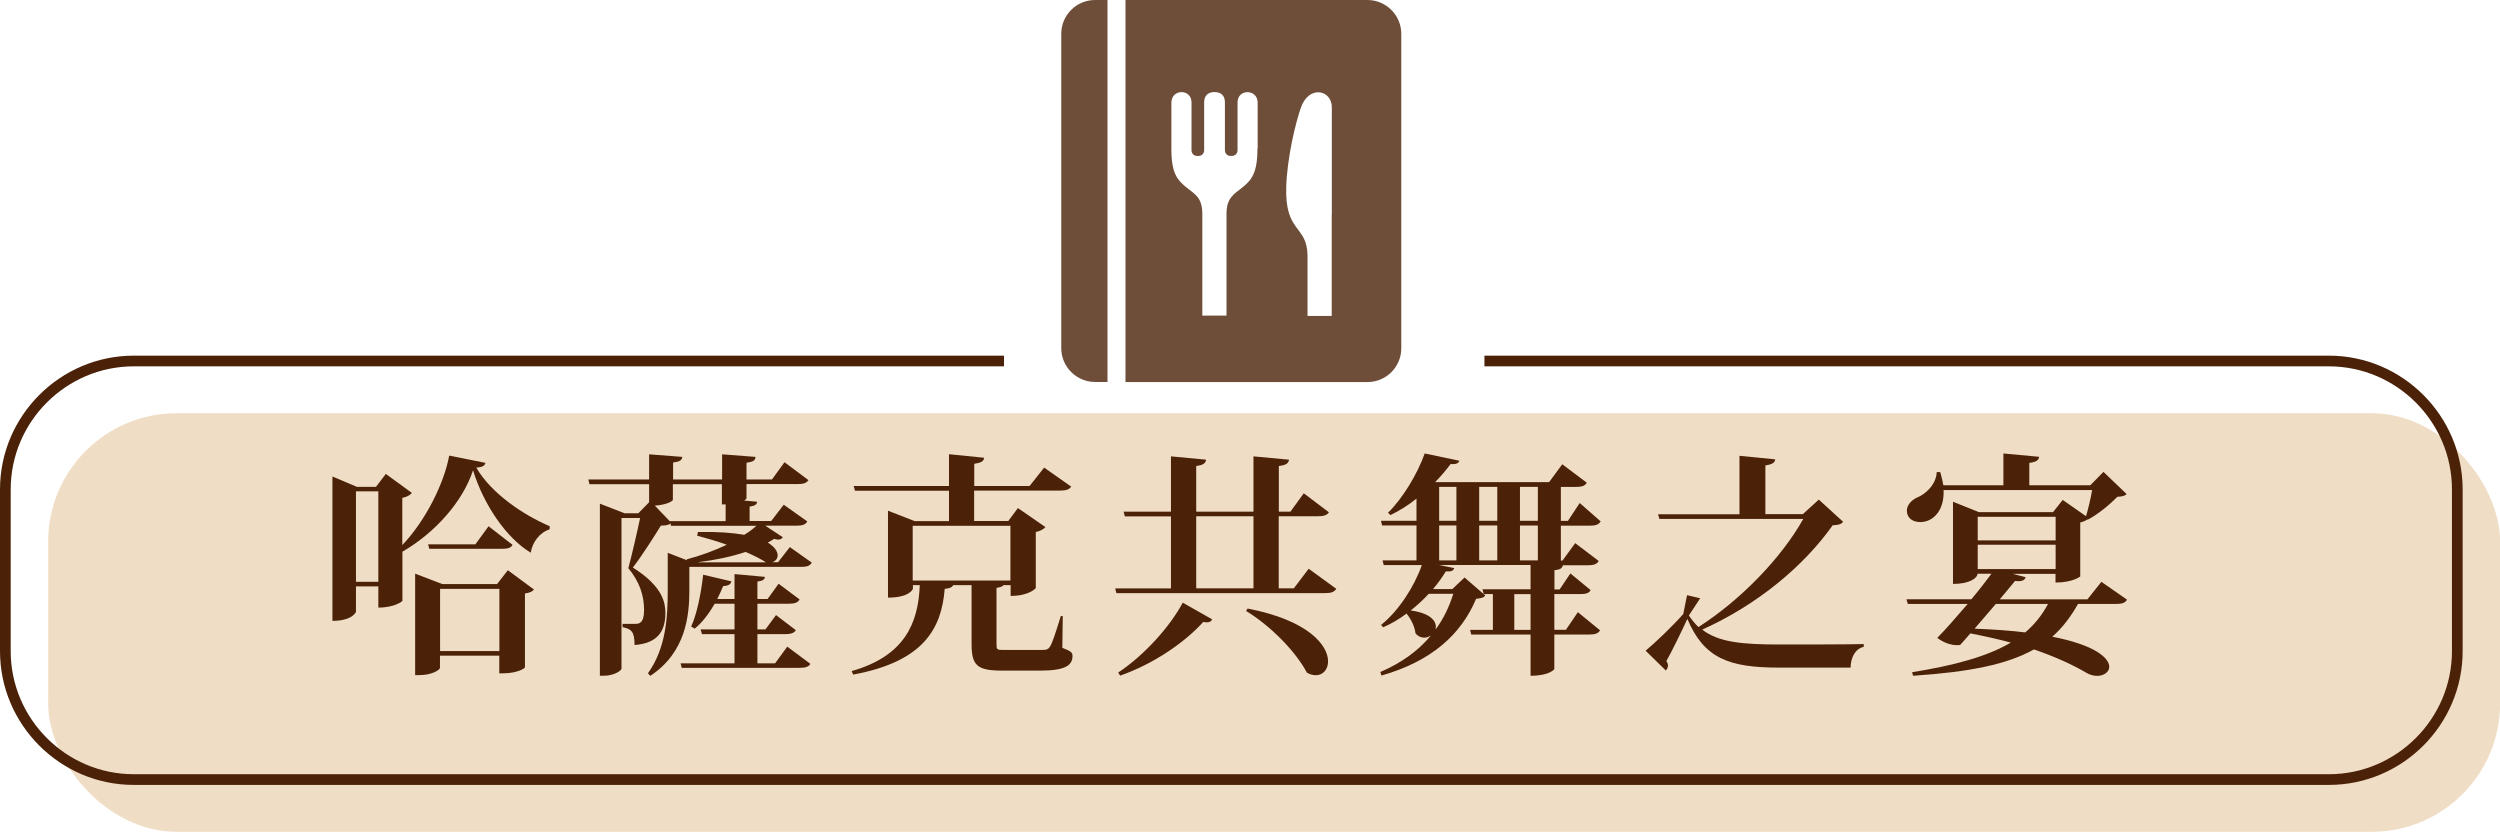
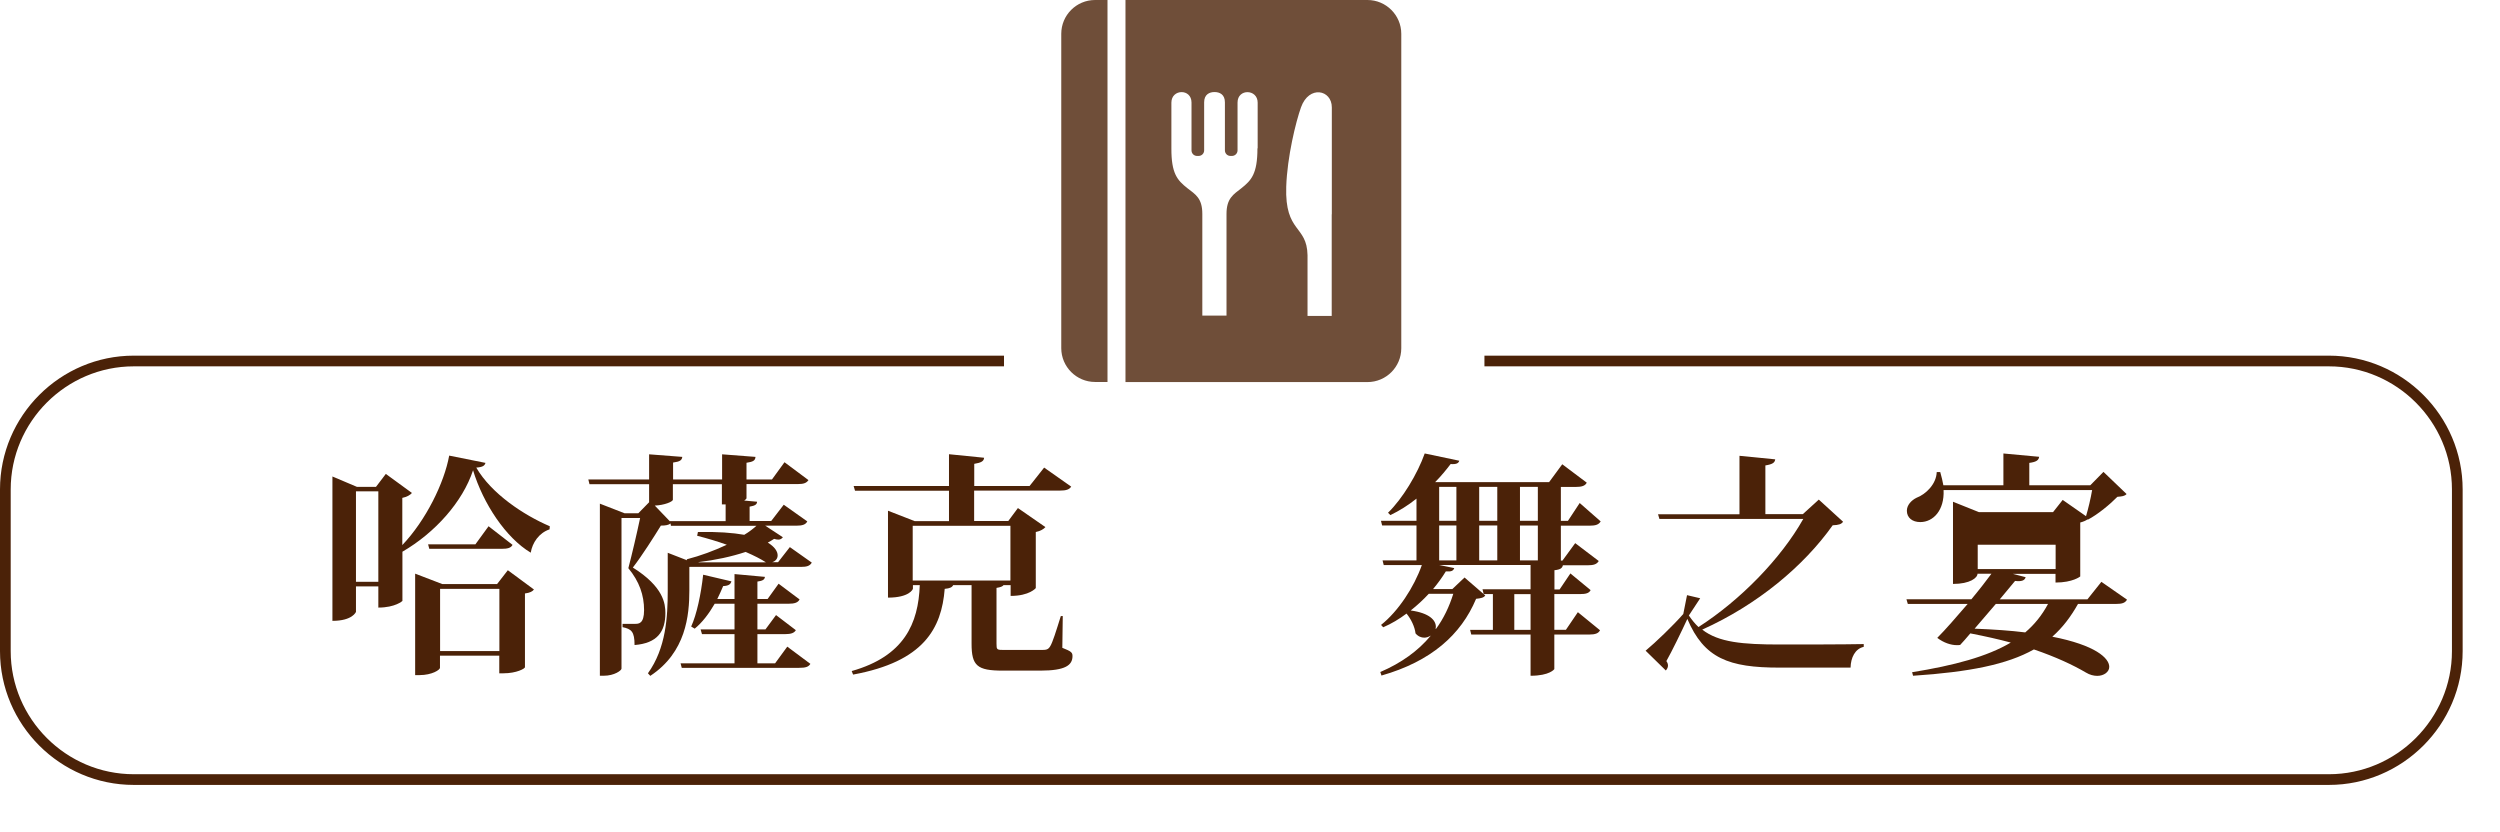
<svg xmlns="http://www.w3.org/2000/svg" id="_層_2" viewBox="0 0 233.59 77.72">
  <defs>
    <style>.cls-1{fill:#6f4e39;}.cls-2{fill:#4b2208;}.cls-3{fill:#ecd3b4;opacity:.77;}.cls-4{fill:none;stroke:#4b2208;stroke-miterlimit:10;}</style>
  </defs>
  <g id="_層_1-2">
    <g>
-       <rect class="cls-3" x="4.5" y="38.61" width="229.1" height="39.11" rx="12" ry="12" />
      <g>
        <path class="cls-2" d="M37.59,50.93c2.2-2.31,3.92-5.81,4.38-8.36l3.39,.68c-.07,.26-.26,.4-.86,.44,1.41,2.44,4.45,4.45,6.87,5.48l-.02,.29c-.99,.33-1.61,1.25-1.76,2.18-2.33-1.39-4.44-4.58-5.39-7.7-.97,2.95-3.54,5.83-6.6,7.61v4.6s-.66,.62-2.25,.62v-1.98h-2.09v2.38s-.31,.84-2.2,.84v-13.49l2.29,.97h1.78l.92-1.21,2.44,1.78c-.15,.18-.46,.37-.9,.46v4.42Zm-4.33,3.43h2.09v-8.45h-2.09v8.45Zm13.18,.22l1.01-1.3,2.44,1.8c-.13,.18-.37,.31-.84,.37v6.89c0,.13-.79,.57-2,.57h-.4v-1.65h-5.54v1.14c0,.18-.73,.68-1.92,.68h-.4v-9.48l2.53,.97h5.1Zm-.79-5.41l2.24,1.74c-.15,.29-.46,.37-1.03,.37h-6.75l-.11-.42h4.42l1.23-1.69Zm-4.53,11.66h5.54v-5.81h-5.54v5.81Z" />
        <path class="cls-2" d="M64.41,52.98v2.18c0,2.33-.31,5.79-3.65,7.99l-.22-.24c1.69-2.35,1.85-5.26,1.85-7.72v-3.54l1.8,.7-.02-.09c1.28-.33,2.57-.81,3.74-1.36-.86-.31-1.8-.59-2.77-.84l.07-.35c1.83-.04,3.26,.07,4.33,.26,.44-.26,.81-.55,1.14-.84h-7.99l-.04-.22c-.18,.15-.46,.2-.9,.2-.62,1.01-1.78,2.84-2.62,3.92,2.88,1.8,3.04,3.39,3.04,4.25,0,1.74-.75,2.82-2.88,2.99,0-1.25-.29-1.5-1.12-1.67v-.31h1.17c.33,0,.84,0,.84-1.28,0-1.39-.44-2.68-1.47-3.92,.31-1.17,.81-3.3,1.1-4.69h-1.74v14.08c0,.15-.64,.66-1.67,.66h-.35v-16.08l2.31,.9h1.28l1.01-1.03v-1.69h-5.57l-.11-.44h5.68v-2.35l3.1,.24c-.04,.31-.2,.44-.86,.53v1.58h4.58v-2.35l3.12,.24c-.02,.33-.2,.46-.84,.55v1.56h2.38l1.17-1.61,2.24,1.67c-.18,.26-.42,.37-.99,.37h-4.8v1.34s-.09,.13-.22,.2l1.21,.11c-.02,.26-.18,.37-.7,.46v1.34h2.02l1.17-1.52,2.2,1.56c-.15,.29-.44,.4-1.03,.4h-2.9l1.65,1.08c-.11,.13-.22,.22-.42,.22-.11,0-.24-.02-.4-.07-.18,.13-.4,.24-.59,.35,.66,.4,.92,.84,.92,1.19,0,.31-.2,.55-.51,.64h.55l1.1-1.41,2.05,1.45c-.18,.31-.46,.4-1.03,.4h-10.38Zm-1.54-6.29c0,.18-.77,.51-1.69,.55l1.41,1.47v-.02h5.21v-1.56h-.35v-1.89h-4.58v1.45Zm9.55,15.29l1.14-1.56,2.16,1.61c-.18,.29-.46,.37-1.06,.37h-10.96l-.11-.42h5.04v-2.73h-3.04l-.13-.44h3.17v-2.4h-1.85c-.55,.95-1.17,1.76-1.87,2.33l-.33-.2c.51-1.1,.92-3.01,1.12-4.84l2.64,.62c-.07,.26-.24,.42-.77,.44-.18,.42-.35,.81-.55,1.21h1.61v-2.33l2.84,.26c-.02,.24-.18,.37-.7,.44v1.63h.95l1.03-1.43,1.96,1.47c-.15,.29-.46,.4-1.01,.4h-2.93v2.4h.75l.99-1.34,1.85,1.41c-.15,.26-.44,.37-.99,.37h-2.6v2.73h1.65Zm-7.15-9.44h6.29c-.44-.29-1.08-.62-1.89-.97-1.32,.44-2.86,.77-4.4,.95v.02Z" />
        <path class="cls-2" d="M99.3,57.58l-.04,2.95c.84,.33,.95,.44,.95,.77,0,.84-.64,1.36-2.99,1.36h-3.54c-2.38,0-2.9-.46-2.9-2.51v-5.48h-1.72c-.09,.2-.31,.31-.79,.35-.29,3.7-1.96,6.8-8.56,8.01l-.13-.33c4.91-1.39,6.23-4.44,6.36-8.03h-.64v.33c0,.07-.35,.84-2.33,.84v-8.12l2.49,.97h3.21v-2.84h-8.78l-.13-.44h8.91v-2.97l3.28,.33c-.02,.31-.24,.46-.92,.57v2.07h5.17l1.36-1.72,2.53,1.78c-.18,.26-.44,.37-1.08,.37h-7.99v2.84h3.19l.9-1.21,2.57,1.78c-.15,.18-.46,.37-.9,.46v5.24s-.59,.73-2.35,.73v-1.01h-.66c-.09,.13-.29,.2-.66,.26v5.21c0,.57,.02,.59,.73,.59h3.41c.51,0,.68-.02,.88-.35,.22-.35,.55-1.41,.99-2.82h.2Zm-14.02-3.34h9.13v-5.11h-9.13v5.11Z" />
-         <path class="cls-2" d="M122.29,53.15l2.57,1.87c-.2,.29-.46,.4-1.08,.4h-19.47l-.11-.44h5.21v-6.73h-4.31l-.11-.44h4.42v-5.17l3.28,.31c-.04,.33-.26,.51-.92,.59v4.27h5.35v-5.17l3.32,.31c-.04,.33-.26,.51-.95,.59v4.27h1.08l1.25-1.72,2.35,1.78c-.18,.26-.46,.37-1.08,.37h-3.61v6.73h1.41l1.39-1.83Zm-9.02,4.71c-.09,.18-.22,.29-.51,.29-.09,0-.2-.02-.33-.04-1.67,1.85-4.55,3.89-7.77,5.02l-.18-.29c2.55-1.69,4.93-4.44,6.03-6.53l2.75,1.56Zm-1.5-9.62v6.73h5.35v-6.73h-5.35Zm4.8,8.62c5.72,1.1,7.52,3.46,7.52,4.93,0,.77-.48,1.3-1.14,1.3-.26,0-.55-.07-.84-.24-1.06-2.02-3.48-4.44-5.68-5.76l.13-.22Z" />
        <path class="cls-2" d="M146.31,58.85l1.12-1.65,2.07,1.69c-.15,.29-.44,.4-1.03,.4h-3.24v3.23s-.42,.62-2.22,.62v-3.85h-5.54l-.11-.44h2.13v-3.34h-.86l.15,.13c-.15,.2-.37,.26-.86,.31-1.41,3.37-4.22,5.85-8.84,7.17l-.11-.33c1.96-.84,3.54-1.98,4.71-3.39h-.02c-.18,.11-.37,.18-.59,.18-.26,0-.57-.11-.81-.4-.07-.62-.42-1.34-.84-1.85-.68,.51-1.41,.95-2.18,1.28l-.2-.22c1.61-1.28,3.08-3.52,3.81-5.59h-3.56l-.11-.44h3.17v-3.26h-3.21l-.11-.44h3.32v-2.07c-.77,.62-1.61,1.14-2.44,1.54l-.22-.22c1.36-1.32,2.75-3.63,3.43-5.54l3.23,.68c-.07,.22-.24,.35-.81,.31-.42,.55-.9,1.14-1.45,1.69h10.65l1.23-1.67,2.29,1.72c-.15,.29-.44,.4-1.06,.4h-1.36v3.17h.66l1.1-1.67,1.96,1.72c-.18,.29-.44,.4-1.06,.4h-2.66v3.26h.15l1.19-1.63,2.2,1.67c-.18,.29-.44,.4-1.06,.4h-2.29c-.07,.26-.22,.4-.79,.46v1.8h.48l1.01-1.5,1.89,1.56c-.15,.29-.44,.37-1.01,.37h-2.38v3.34h1.08Zm-12.81-3.37c-.51,.55-1.08,1.08-1.69,1.56,1.76,.24,2.35,.92,2.35,1.52,0,.02-.04,.22,0,.22,.73-.99,1.25-2.09,1.63-3.3h-2.29Zm5.13,.02l-.11-.44h4.49v-2.27h-8.54l1.41,.29c-.09,.24-.24,.35-.79,.31-.33,.55-.75,1.12-1.19,1.65h1.8l1.14-1.08,1.78,1.54Zm-4.16-10.01v3.17h1.61v-3.17h-1.61Zm0,3.61v3.26h1.61v-3.26h-1.61Zm5.43-3.61h-1.69v3.17h1.69v-3.17Zm-1.69,6.87h1.69v-3.26h-1.69v3.26Zm3.28,6.49h1.52v-3.34h-1.52v3.34Zm2.2-13.36h-1.67v3.17h1.67v-3.17Zm0,6.87v-3.26h-1.67v3.26h1.67Z" />
        <path class="cls-2" d="M169.94,46.68l2.27,2.07c-.15,.22-.4,.31-.97,.33-2.73,3.85-7.06,7.44-12.19,9.75,1.54,1.19,3.76,1.39,7.26,1.39,1.74,0,5.98,0,7.83-.04v.26c-.81,.18-1.21,1.01-1.23,1.94h-6.67c-4.69,0-7.02-.86-8.58-4.55-.57,1.23-1.45,3.04-1.96,3.94,.11,.15,.15,.29,.15,.42,0,.18-.09,.33-.2,.46l-1.89-1.85c.95-.79,2.57-2.35,3.52-3.43l.35-1.76,1.23,.29-1.06,1.61c.29,.42,.57,.77,.9,1.08,3.94-2.53,7.72-6.42,9.79-10.1h-13.44l-.13-.44h7.61v-5.46l3.34,.33c-.04,.31-.24,.46-.92,.57v4.55h3.5l1.47-1.34Z" />
-         <path class="cls-2" d="M196.34,54.36l2.4,1.67c-.18,.31-.46,.4-1.06,.4h-3.52c-.68,1.21-1.45,2.22-2.4,3.06,4.03,.79,5.32,2,5.32,2.82,0,.48-.51,.84-1.12,.84-.33,0-.7-.09-1.06-.31-1.19-.7-2.79-1.45-4.86-2.16-2.51,1.41-6.03,2.11-11.29,2.46l-.09-.33c3.94-.64,6.98-1.45,9.22-2.77-1.14-.31-2.4-.59-3.78-.86-.35,.42-.68,.79-.95,1.08-.09,.02-.2,.02-.31,.02-.55,0-1.23-.22-1.83-.68,.75-.75,1.8-1.96,2.84-3.17h-5.59l-.13-.44h6.07c.75-.9,1.41-1.76,1.87-2.38h-1.3c0,.37-.68,.95-2.29,.95v-7.68l2.42,.97h6.93l.9-1.14,2.18,1.52c.2-.66,.44-1.67,.57-2.44h-13.88c.09,1.87-.95,2.99-2.18,2.99-.73,0-1.25-.4-1.25-1.06,0-.53,.42-.97,.9-1.21,.88-.33,1.85-1.28,1.89-2.4h.33c.13,.44,.22,.86,.29,1.23h5.61v-2.97l3.34,.31c-.04,.31-.24,.48-.92,.57v2.09h5.7l1.23-1.25,2.16,2.07c-.18,.2-.42,.22-.86,.26-.66,.68-1.83,1.65-2.75,2.13l-.04-.02c-.15,.11-.4,.22-.68,.29v5.04s-.68,.57-2.31,.57v-.81h-3.98l1.19,.31c-.09,.31-.37,.42-.99,.35l-1.43,1.72h8.19l1.3-1.63Zm-11.84,4.38c1.8,.07,3.37,.18,4.73,.35,.88-.75,1.58-1.63,2.13-2.66h-4.88l-1.98,2.31Zm7.57-10.45h-7.28v2.2h7.28v-2.2Zm-7.28,4.88h7.28v-2.27h-7.28v2.27Z" />
+         <path class="cls-2" d="M196.34,54.36l2.4,1.67c-.18,.31-.46,.4-1.06,.4h-3.52c-.68,1.21-1.45,2.22-2.4,3.06,4.03,.79,5.32,2,5.32,2.82,0,.48-.51,.84-1.12,.84-.33,0-.7-.09-1.06-.31-1.19-.7-2.79-1.45-4.86-2.16-2.51,1.41-6.03,2.11-11.29,2.46l-.09-.33c3.94-.64,6.98-1.45,9.22-2.77-1.14-.31-2.4-.59-3.78-.86-.35,.42-.68,.79-.95,1.08-.09,.02-.2,.02-.31,.02-.55,0-1.23-.22-1.83-.68,.75-.75,1.8-1.96,2.84-3.17h-5.59l-.13-.44h6.07c.75-.9,1.41-1.76,1.87-2.38h-1.3c0,.37-.68,.95-2.29,.95v-7.68l2.42,.97h6.93l.9-1.14,2.18,1.52c.2-.66,.44-1.67,.57-2.44h-13.88c.09,1.87-.95,2.99-2.18,2.99-.73,0-1.25-.4-1.25-1.06,0-.53,.42-.97,.9-1.21,.88-.33,1.85-1.28,1.89-2.4h.33c.13,.44,.22,.86,.29,1.23h5.61v-2.97l3.34,.31c-.04,.31-.24,.48-.92,.57v2.09h5.7l1.23-1.25,2.16,2.07c-.18,.2-.42,.22-.86,.26-.66,.68-1.83,1.65-2.75,2.13l-.04-.02c-.15,.11-.4,.22-.68,.29v5.04s-.68,.57-2.31,.57v-.81h-3.98l1.19,.31c-.09,.31-.37,.42-.99,.35l-1.43,1.72h8.19l1.3-1.63Zm-11.84,4.38c1.8,.07,3.37,.18,4.73,.35,.88-.75,1.58-1.63,2.13-2.66h-4.88l-1.98,2.31Zm7.57-10.45h-7.28h7.28v-2.2Zm-7.28,4.88h7.28v-2.27h-7.28v2.27Z" />
      </g>
      <g>
        <path class="cls-1" d="M99.16,3.16v29.37c0,1.74,1.42,3.16,3.16,3.16h1.16V0h-1.16c-1.75,0-3.16,1.42-3.16,3.16Z" />
        <path class="cls-1" d="M127.77,0h-22.61V35.7h22.61c1.75,0,3.16-1.42,3.16-3.16V3.16c0-1.74-1.42-3.16-3.16-3.16Zm-10.28,13.86c0,2.37-.56,2.98-1.49,3.72-.75,.59-1.4,.94-1.4,2.41v9.5h-2.26v-9.5c0-1.48-.64-1.82-1.4-2.41-.93-.74-1.5-1.35-1.49-3.72v-4.27c0-1.29,1.88-1.33,1.88-.01v4.47c0,.29,.23,.52,.52,.52h.14c.29,0,.52-.23,.52-.52v-4.49c0-.74,.5-.96,.97-.96s.97,.22,.97,.96v4.49c0,.29,.23,.52,.52,.52h.14c.28,0,.52-.23,.52-.52v-4.47c0-1.32,1.88-1.27,1.88,.01,0,1.54,0,4.27,0,4.27Zm6.94,6.16v9.5h-2.26v-5.67c-.05-2.84-2.13-2.07-1.99-6.4,.09-2.79,.9-6.08,1.38-7.42,.75-2.1,2.88-1.64,2.88,0,0,.8,0,5.44,0,10Z" />
      </g>
      <path class="cls-4" d="M93.81,33.73H12.5c-6.6,0-12,5.4-12,12v15.11c0,6.6,5.4,12,12,12H217.6c6.6,0,12-5.4,12-12v-15.11c0-6.6-5.4-12-12-12h-78.9" />
    </g>
  </g>
</svg>